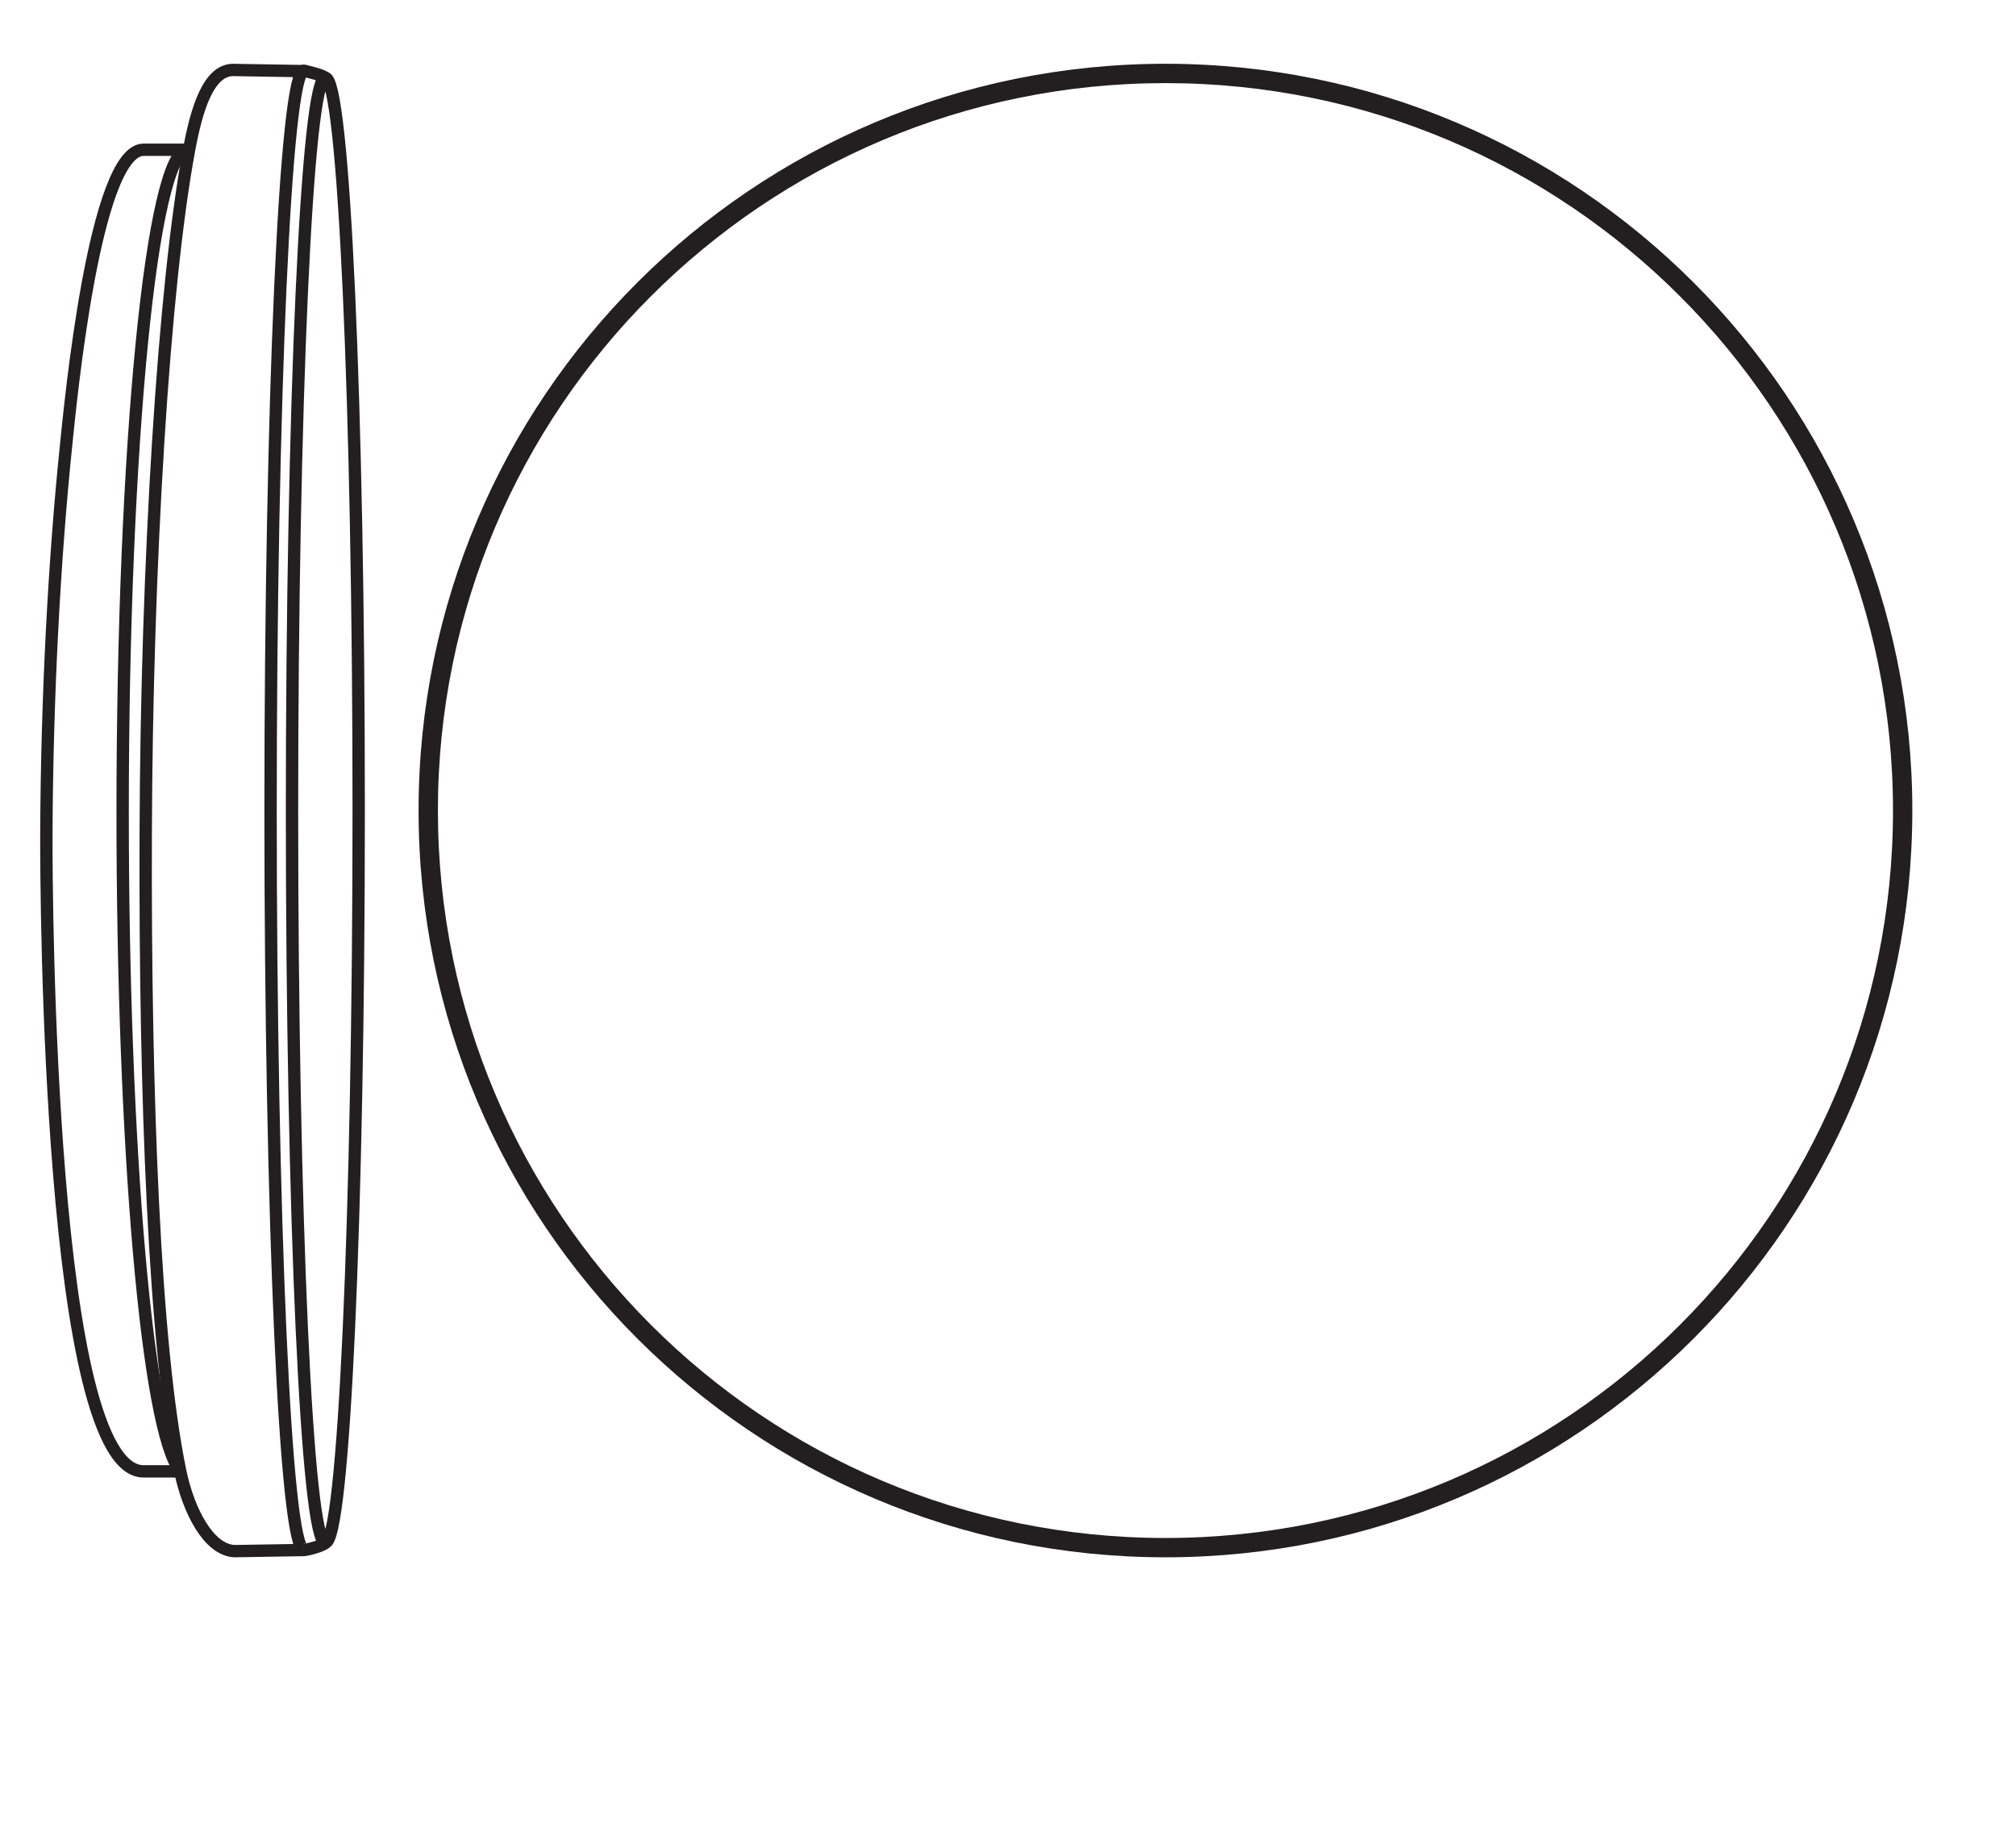
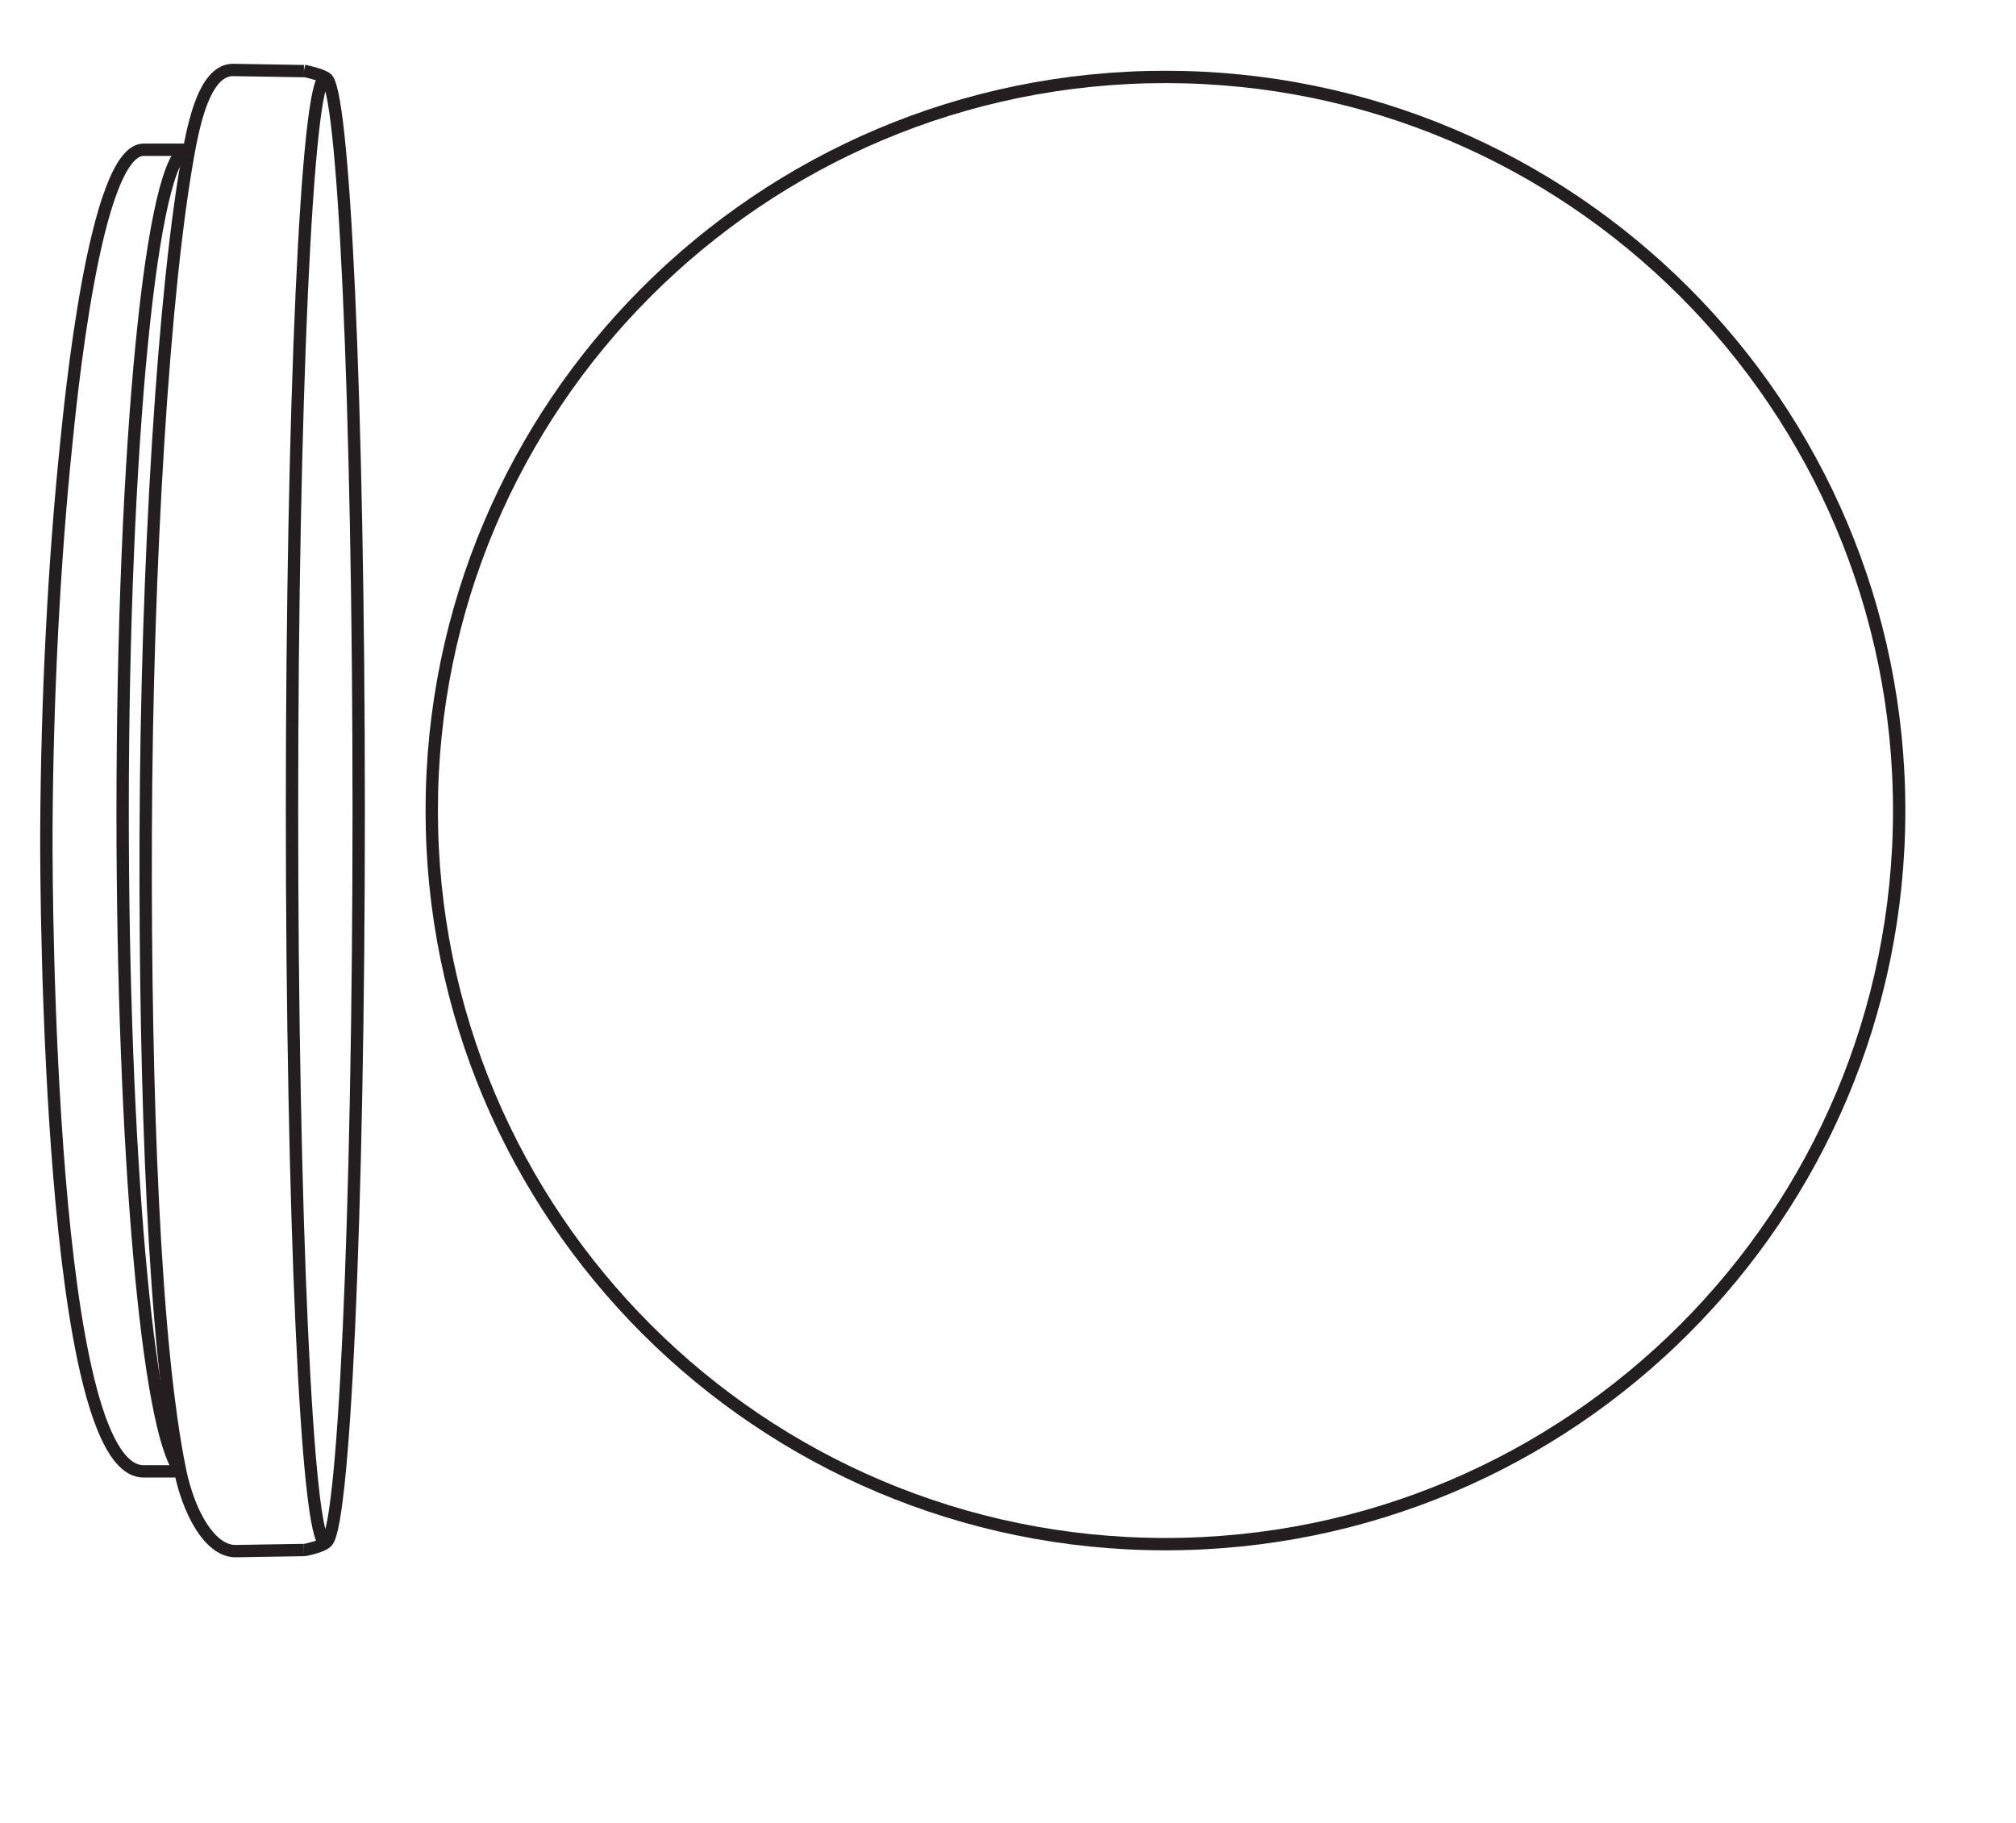
<svg xmlns="http://www.w3.org/2000/svg" version="1.1" id="svg1" width="462.792" height="418.508" viewBox="0 0 462.792 418.508">
  <defs id="defs1">
    <clipPath clipPathUnits="userSpaceOnUse" id="clipPath2">
      <path d="M 0,313.881 H 347.094 V 0 H 0 Z" transform="translate(-200.655,-47.986)" id="path2" />
    </clipPath>
    <clipPath clipPathUnits="userSpaceOnUse" id="clipPath4">
-       <path d="M 0,313.881 H 347.094 V 0 H 0 Z" transform="translate(-200.655,-46.783)" id="path4" />
-     </clipPath>
+       </clipPath>
    <clipPath clipPathUnits="userSpaceOnUse" id="clipPath6">
      <path d="M 0,313.881 H 347.094 V 0 H 0 Z" transform="translate(-52.324,-46.977)" id="path6" />
    </clipPath>
    <clipPath clipPathUnits="userSpaceOnUse" id="clipPath8">
      <path d="M 0,313.881 H 347.094 V 0 H 0 Z" transform="translate(-31.041,-60.521)" id="path8" />
    </clipPath>
    <clipPath clipPathUnits="userSpaceOnUse" id="clipPath10">
      <path d="M 0,313.881 H 347.094 V 0 H 0 Z" transform="translate(-32.594,-288.129)" id="path10" />
    </clipPath>
    <clipPath clipPathUnits="userSpaceOnUse" id="clipPath12">
      <path d="M 0,313.881 H 347.094 V 0 H 0 Z" transform="translate(-56.016,-300.466)" id="path12" />
    </clipPath>
    <clipPath clipPathUnits="userSpaceOnUse" id="clipPath14">
-       <path d="M 0,313.881 H 347.094 V 0 H 0 Z" transform="translate(-52.403,-301.685)" id="path14" />
+       <path d="M 0,313.881 V 0 H 0 Z" transform="translate(-52.403,-301.685)" id="path14" />
    </clipPath>
    <clipPath clipPathUnits="userSpaceOnUse" id="clipPath16">
      <path d="M 0,313.881 H 347.094 V 0 H 0 Z" transform="translate(-52.324,-301.697)" id="path16" />
    </clipPath>
    <clipPath clipPathUnits="userSpaceOnUse" id="clipPath18">
      <path d="M 0,313.881 H 347.094 V 0 H 0 Z" transform="translate(-52.324,-46.977)" id="path18" />
    </clipPath>
  </defs>
  <g id="layer-MC0">
    <path id="path1" d="m 0,0 c -69.784,0 -126.356,56.571 -126.356,126.356 0,69.784 56.572,126.355 126.356,126.355 69.784,0 126.356,-56.571 126.356,-126.355 C 126.356,56.571 69.784,0 0,0 Z" style="fill:none;stroke:#231f20;stroke-width:2.126;stroke-linecap:butt;stroke-linejoin:miter;stroke-miterlimit:10;stroke-dasharray:none;stroke-opacity:1" transform="matrix(1.333,0,0,-1.333,267.541,354.527)" clip-path="url(#clipPath2)" />
    <path id="path3" d="m 0,0 c -70.449,0 -127.559,57.11 -127.559,127.559 0,70.449 57.11,127.559 127.559,127.559 70.449,0 127.559,-57.11 127.559,-127.559 C 127.559,57.11 70.449,0 0,0 Z" style="fill:none;stroke:#231f20;stroke-width:2.126;stroke-linecap:butt;stroke-linejoin:miter;stroke-miterlimit:10;stroke-dasharray:none;stroke-opacity:1" transform="matrix(1.333,0,0,-1.333,267.541,356.131)" clip-path="url(#clipPath4)" />
    <path id="path5" d="m 0,0 -11.948,-0.195 c -4.436,0.195 -7.936,6.901 -9.367,13.841 -4.445,21.562 -6.075,64.624 -5.93,109.504 0.152,46.847 3.106,94.662 7.486,118.108 1.236,6.619 3.274,13.95 7.842,13.657 L 0,254.72" style="fill:none;stroke:#231f20;stroke-width:2.126;stroke-linecap:butt;stroke-linejoin:miter;stroke-miterlimit:10;stroke-dasharray:none;stroke-opacity:1" transform="matrix(1.333,0,0,-1.333,69.766,355.872)" clip-path="url(#clipPath6)" />
    <path id="path7" d="m 0,0 h -6.339 c -16.245,0 -16.779,98.621 -16.725,110.061 0.11,23.36 1.355,46.99 3.425,66.941 0.641,6.179 4.836,50.629 13.319,50.629 h 7.656" style="fill:none;stroke:#231f20;stroke-width:2.126;stroke-linecap:butt;stroke-linejoin:miter;stroke-miterlimit:10;stroke-dasharray:none;stroke-opacity:1" transform="matrix(1.333,0,0,-1.333,41.388,337.813)" clip-path="url(#clipPath8)" />
    <path id="path9" d="m 0,0 c -0.077,0.016 -0.154,0.024 -0.231,0.024 -6.215,0 -11.252,-51.132 -11.252,-114.206 0,-57.919 4.271,-106.667 9.939,-113.425" style="fill:none;stroke:#231f20;stroke-width:2.126;stroke-linecap:butt;stroke-linejoin:miter;stroke-miterlimit:10;stroke-dasharray:none;stroke-opacity:1" transform="matrix(1.333,0,0,-1.333,43.459,34.336)" clip-path="url(#clipPath10)" />
    <path id="path11" d="m 0,0 c -3.171,0 -5.742,-56.47 -5.742,-126.129 0,-69.659 2.571,-126.129 5.742,-126.129 3.171,0 5.742,56.47 5.742,126.129 C 5.742,-56.47 3.171,0 0,0 Z" style="fill:none;stroke:#231f20;stroke-width:2.126;stroke-linecap:butt;stroke-linejoin:miter;stroke-miterlimit:10;stroke-dasharray:none;stroke-opacity:1" transform="matrix(1.333,0,0,-1.333,74.688,17.886)" clip-path="url(#clipPath12)" />
    <path id="path13" d="m 0,0 c -0.026,0.008 -0.052,0.012 -0.078,0.012 -3.171,0 -5.742,-57.021 -5.742,-127.36 0,-70.339 2.571,-127.36 5.742,-127.36" style="fill:none;stroke:#231f20;stroke-width:2.126;stroke-linecap:butt;stroke-linejoin:miter;stroke-miterlimit:10;stroke-dasharray:none;stroke-opacity:1" transform="matrix(1.333,0,0,-1.333,69.87,16.261)" clip-path="url(#clipPath14)" />
    <path id="path15" d="M 0,0 C 0,0 3.153,-0.683 3.692,-1.23" style="fill:none;stroke:#231f20;stroke-width:2.126;stroke-linecap:butt;stroke-linejoin:miter;stroke-miterlimit:10;stroke-dasharray:none;stroke-opacity:1" transform="matrix(1.333,0,0,-1.333,69.766,16.246)" clip-path="url(#clipPath16)" />
    <path id="path17" d="M 0,0 C 0.459,0 3.153,0.683 3.692,1.231" style="fill:none;stroke:#231f20;stroke-width:2.126;stroke-linecap:butt;stroke-linejoin:miter;stroke-miterlimit:10;stroke-dasharray:none;stroke-opacity:1" transform="matrix(1.333,0,0,-1.333,69.766,355.872)" clip-path="url(#clipPath18)" />
  </g>
</svg>